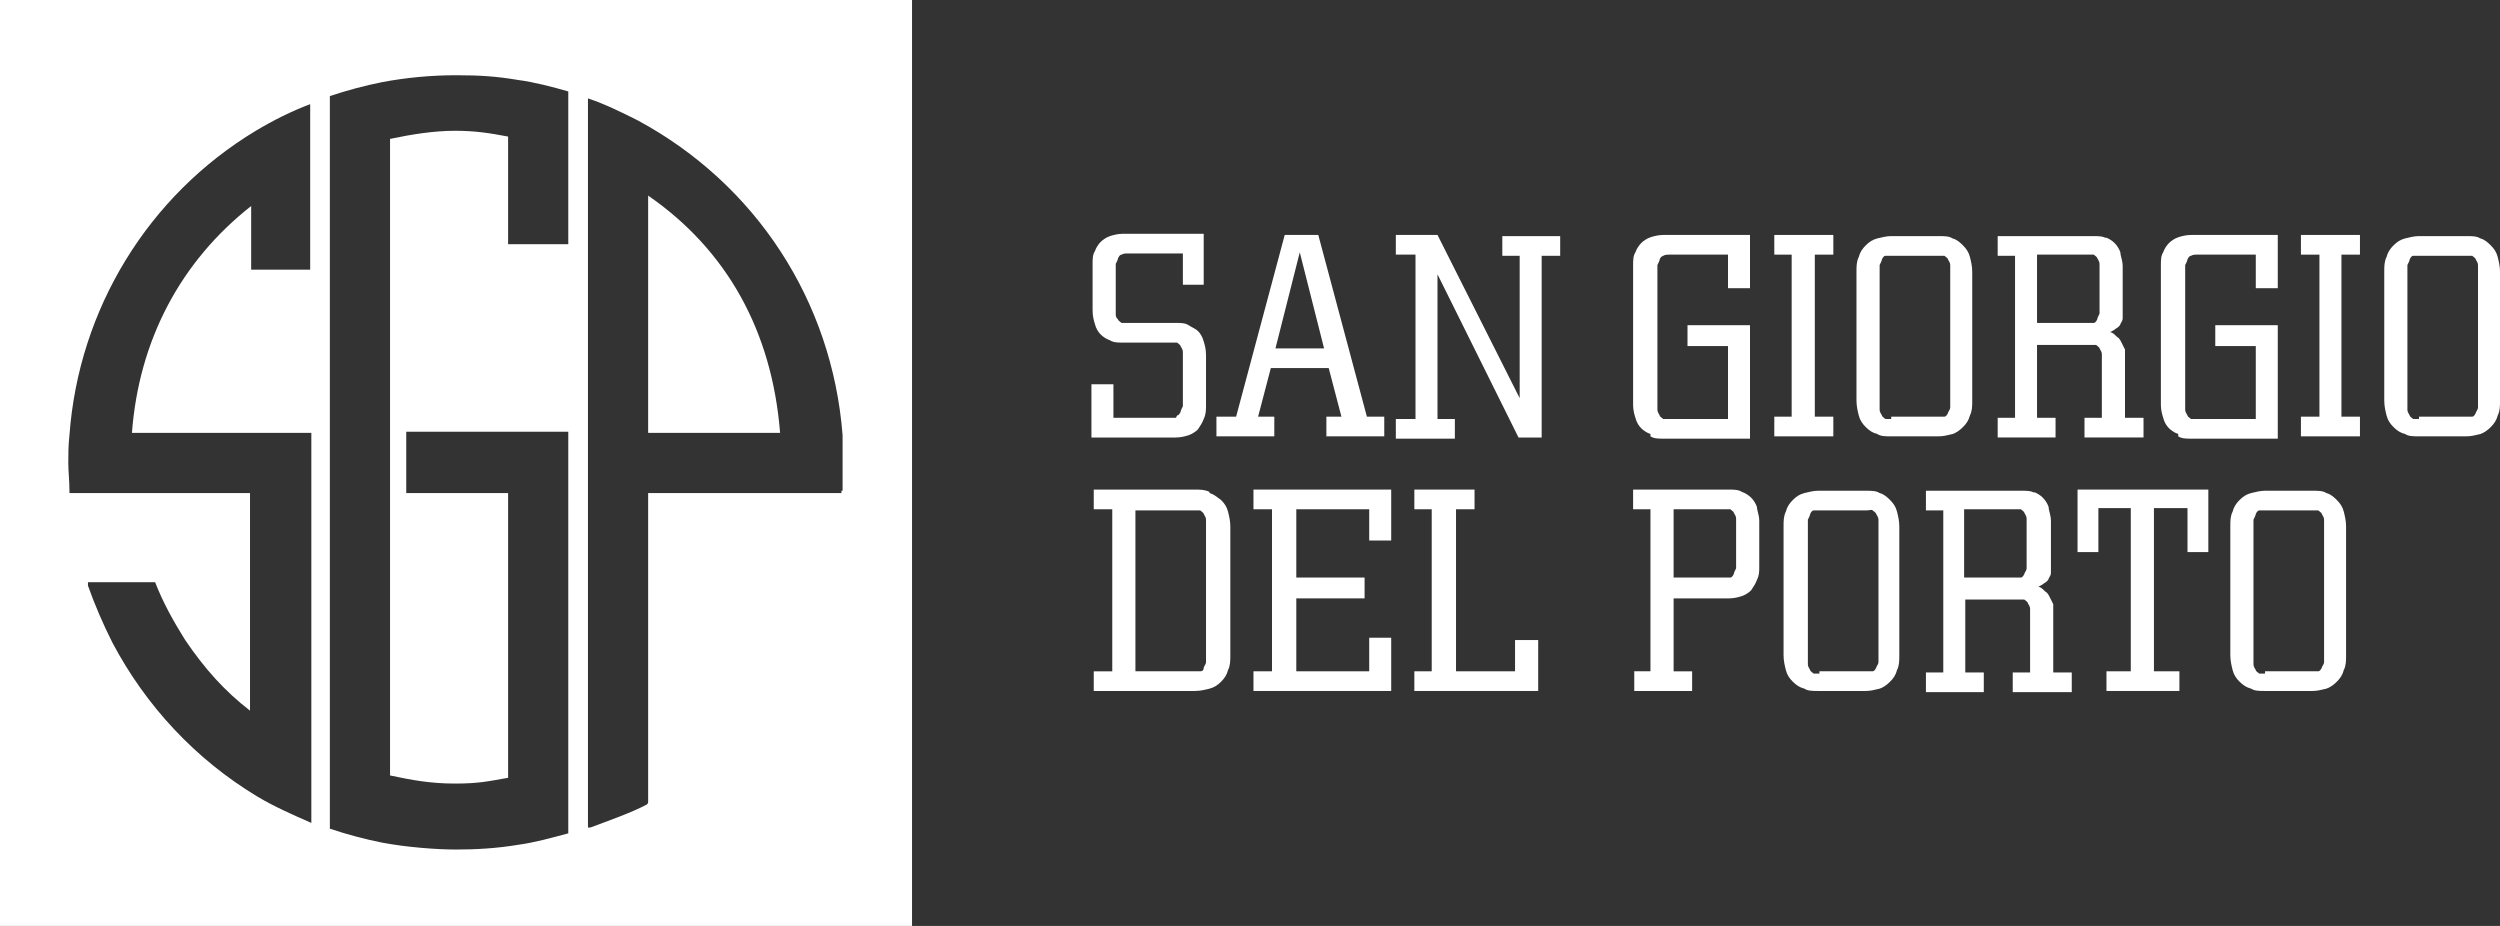
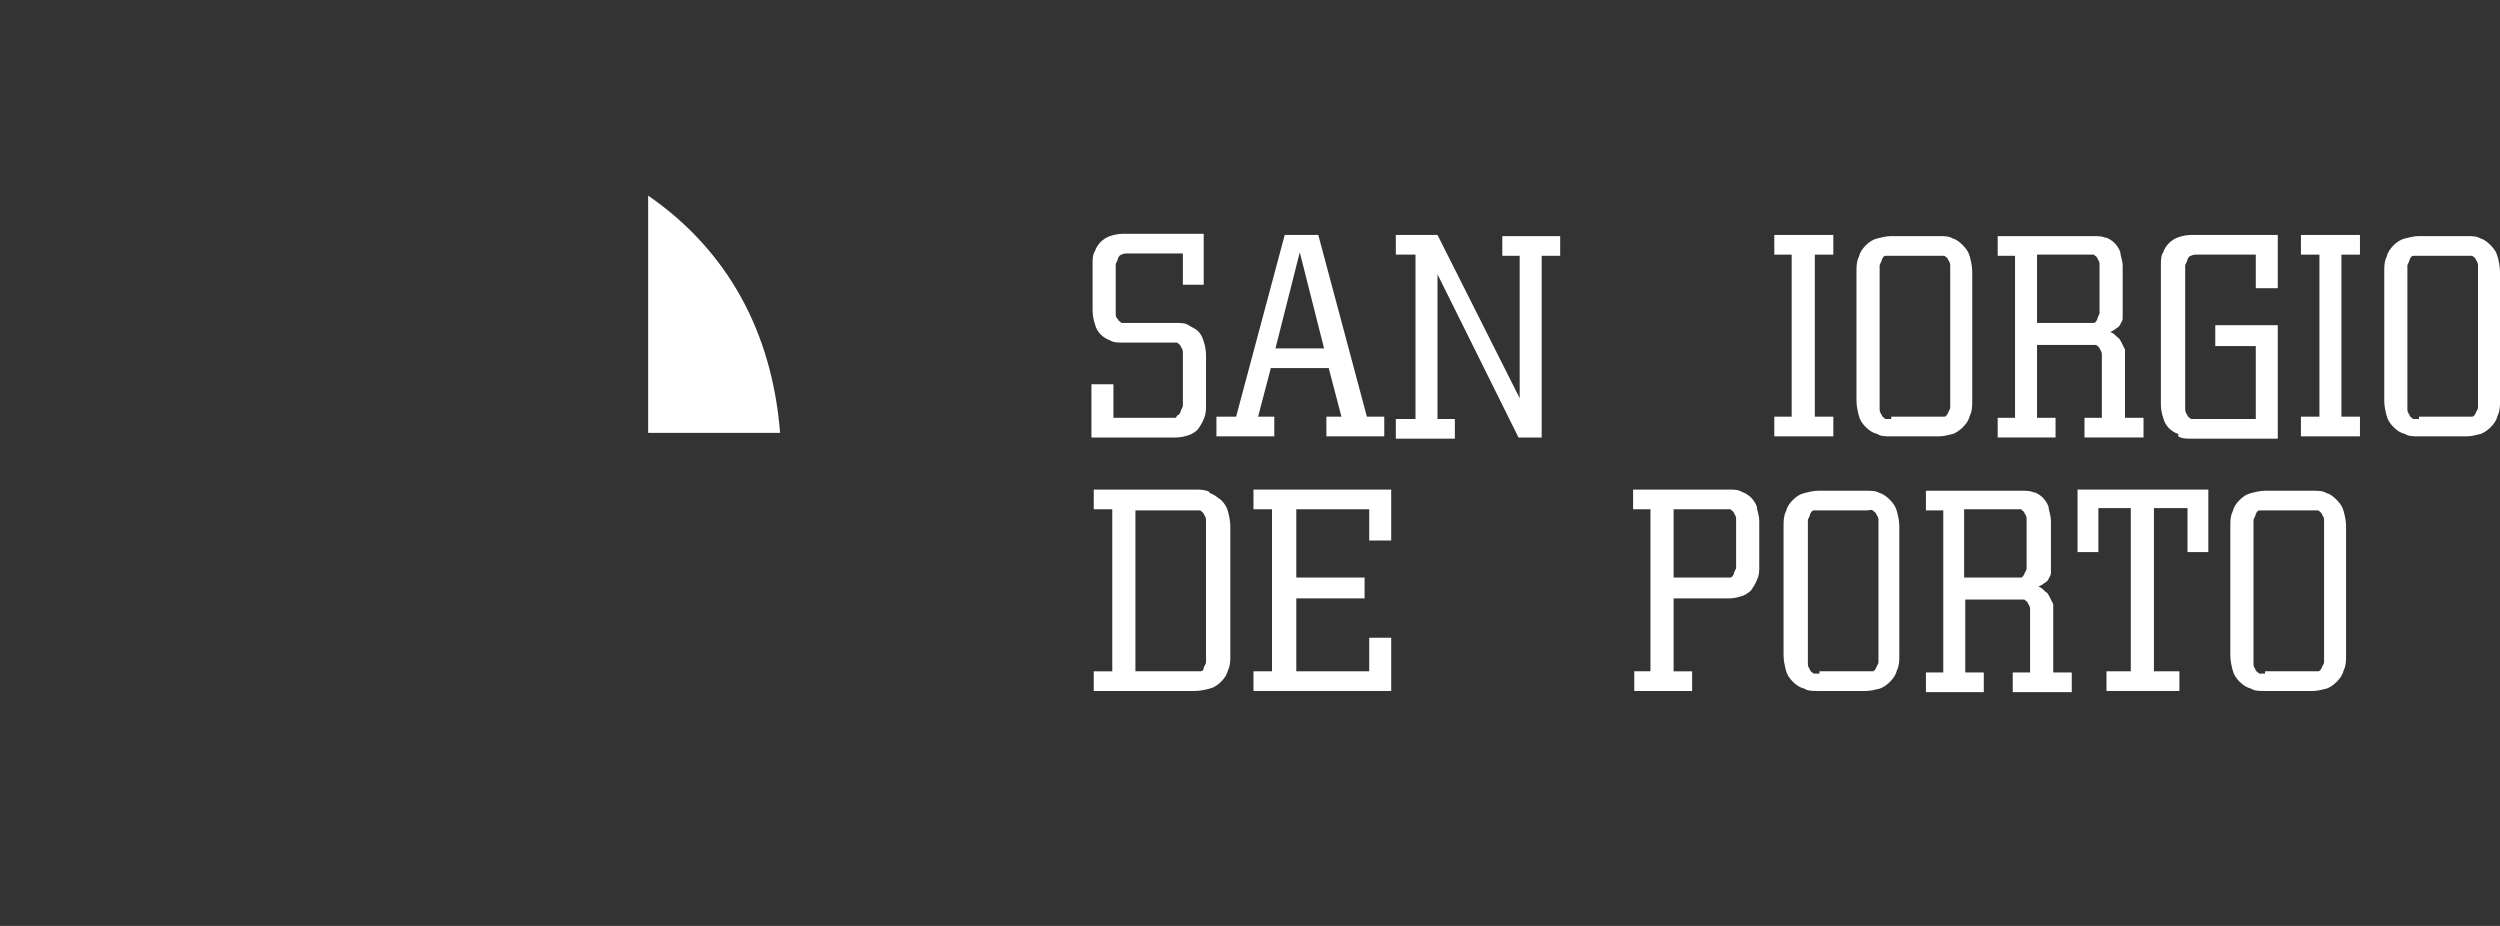
<svg xmlns="http://www.w3.org/2000/svg" id="Livello_1" data-name="Livello 1" version="1.1" viewBox="0 0 216 80">
  <rect x="0" y="0" width="216" height="80" fill="#333333" stroke="none" />
  <defs>
    <style>
      .cls-1 {
        fill: #fff;
        stroke-width: 0px;
      }
    </style>
  </defs>
  <path class="cls-1" d="M101.7,35.9c.1,0,.2-.1.3-.3,0-.1.1-.3.2-.5,0-.2,0-.4,0-.6v-3.5c0-.2,0-.4,0-.6,0-.2-.1-.3-.2-.5,0-.1-.2-.2-.3-.3-.1,0-.3,0-.5,0h-4.2c-.4,0-.8,0-1.1-.2-.3-.1-.6-.3-.8-.5-.2-.2-.4-.5-.5-.9-.1-.3-.2-.7-.2-1.2v-4c0-.4,0-.8.2-1.1.1-.3.3-.6.5-.8.2-.2.5-.4.8-.5.3-.1.7-.2,1.1-.2h7s0,4.4,0,4.4h-1.8v-2.7h-4.8c-.2,0-.3,0-.5.1-.1,0-.2.1-.3.3,0,.1-.1.3-.2.5,0,.2,0,.4,0,.7v3.1c0,.3,0,.5,0,.6,0,.2.1.3.2.4,0,.1.2.2.3.3.1,0,.3,0,.5,0h4.2c.4,0,.8,0,1.1.2s.6.3.8.5c.2.2.4.5.5.9.1.3.2.7.2,1.2v4.3c0,.4,0,.8-.2,1.2-.1.3-.3.6-.5.9-.2.2-.5.4-.8.5-.3.1-.7.2-1.1.2h-7.3v-4.6h1.9v2.9h4.9c.2,0,.3,0,.5,0" />
  <path class="cls-1" d="M114.4,30.1l-2.1-8.3-2.1,8.3h4.2ZM105.2,36h1.6l4.2-15.7h2.9l4.2,15.7h1.5v1.7h-5v-1.7h1.3l-1.1-4.2h-5l-1.1,4.2h1.4v1.7h-5v-1.7Z" />
  <path class="cls-1" d="M122.3,22h-1.7v-1.7h3.6l7.1,14.1c0-.2,0-.3,0-.5,0-.2,0-.4,0-.5,0-.2,0-.4,0-.6,0-.2,0-.4,0-.7v-10h-1.5v-1.7h5v1.7h-1.6v15.7h-2l-7-14.1c0,.2,0,.4,0,.6,0,.2,0,.4,0,.6,0,.2,0,.4,0,.6v10.7h1.5v1.7h-5.1v-1.7h1.7v-14Z" />
-   <path class="cls-1" d="M142.6,37.5c-.3-.1-.6-.3-.8-.5-.2-.2-.4-.5-.5-.9-.1-.3-.2-.7-.2-1.1v-12.1c0-.4,0-.8.2-1.1.1-.3.3-.6.5-.8.2-.2.5-.4.8-.5.3-.1.7-.2,1.1-.2h7.5s0,4.6,0,4.6h-1.9v-2.9h-5.1c-.2,0-.3,0-.5.1s-.2.1-.3.3c0,.1-.1.3-.2.5,0,.2,0,.4,0,.7v11.1c0,.3,0,.5,0,.7,0,.2.1.3.2.5,0,.1.2.2.3.3.1,0,.3,0,.5,0h5.1v-6.3h-3.5v-1.8h5.4v9.8h-7.5c-.4,0-.8,0-1.1-.2" />
  <polygon class="cls-1" points="158.4 36 158.4 37.7 153.3 37.7 153.3 36 154.8 36 154.8 22 153.3 22 153.3 20.3 158.4 20.3 158.4 22 156.8 22 156.8 36 158.4 36" />
  <path class="cls-1" d="M163.4,36h4.1c.2,0,.3,0,.5,0,.1,0,.2-.1.3-.3,0-.1.2-.3.2-.5,0-.2,0-.4,0-.6v-11.1c0-.2,0-.4,0-.6,0-.2-.1-.3-.2-.5,0-.1-.2-.2-.3-.3-.1,0-.3,0-.5,0h-4.1c-.2,0-.3,0-.5,0-.1,0-.2.1-.3.3,0,.1-.1.3-.2.5,0,.2,0,.4,0,.7v11.1c0,.3,0,.5,0,.7,0,.2.1.3.2.5,0,.1.2.2.3.3.1,0,.3,0,.5,0h0ZM160.6,22.2c.1-.4.3-.7.6-1,.3-.3.6-.5,1-.6s.8-.2,1.2-.2h4.1c.5,0,.9,0,1.2.2.4.1.7.4.9.6.3.3.5.6.6,1,.1.4.2.8.2,1.3v11.1c0,.5,0,.9-.2,1.3-.1.4-.3.7-.6,1-.3.3-.6.5-.9.6-.4.1-.8.2-1.2.2h-4.1c-.5,0-.9,0-1.2-.2-.4-.1-.7-.3-1-.6-.3-.3-.5-.6-.6-1-.1-.4-.2-.8-.2-1.3v-11.1c0-.5,0-.9.2-1.3" />
  <path class="cls-1" d="M180.4,27.9c.2,0,.3,0,.5,0,.1,0,.2-.1.3-.3,0-.1.1-.3.2-.5,0-.2,0-.4,0-.6v-3.1c0-.2,0-.4,0-.6,0-.2-.1-.3-.2-.5,0-.1-.2-.2-.3-.3-.1,0-.3,0-.5,0h-4.4s0,5.9,0,5.9h4.4ZM181.9,20.5c.3.1.6.3.8.5.2.2.4.5.5.8,0,.3.2.7.2,1.2v3.9c0,.2,0,.4,0,.6,0,.2-.1.3-.2.5,0,.1-.2.3-.4.4-.1.1-.3.2-.5.3.2,0,.4.2.6.4.2.1.3.3.4.5.1.2.2.4.3.6,0,.2,0,.4,0,.7v5.2h1.6v1.7h-5.1v-1.7h1.5v-4.9c0-.2,0-.4,0-.6,0-.2-.1-.3-.2-.5,0-.1-.2-.2-.3-.3-.1,0-.3,0-.5,0h-4.6s0,6.3,0,6.3h1.6v1.7h-5v-1.7h1.5v-14h-1.5v-1.7h8.3c.4,0,.8,0,1.1.2" />
  <path class="cls-1" d="M188.2,37.5c-.3-.1-.6-.3-.8-.5-.2-.2-.4-.5-.5-.9-.1-.3-.2-.7-.2-1.1v-12.1c0-.4,0-.8.2-1.1.1-.3.3-.6.5-.8.2-.2.5-.4.8-.5.3-.1.7-.2,1.1-.2h7.5s0,4.6,0,4.6h-1.9v-2.9h-5.1c-.2,0-.3,0-.5.1-.1,0-.2.1-.3.3,0,.1-.1.3-.2.5,0,.2,0,.4,0,.7v11.1c0,.3,0,.5,0,.7,0,.2.1.3.2.5,0,.1.2.2.3.3.1,0,.3,0,.5,0h5.1v-6.3h-3.5v-1.8h5.4v9.8h-7.5c-.4,0-.8,0-1.1-.2" />
  <polygon class="cls-1" points="203.9 36 203.9 37.7 198.8 37.7 198.8 36 200.4 36 200.4 22 198.8 22 198.8 20.3 203.9 20.3 203.9 22 202.3 22 202.3 36 203.9 36" />
-   <path class="cls-1" d="M209,36h4.1c.2,0,.3,0,.5,0,.1,0,.2-.1.3-.3,0-.1.2-.3.2-.5,0-.2,0-.4,0-.6v-11.1c0-.2,0-.4,0-.6,0-.2-.1-.3-.2-.5,0-.1-.2-.2-.3-.3-.1,0-.3,0-.5,0h-4.1c-.2,0-.3,0-.5,0-.1,0-.2.1-.3.3,0,.1-.1.3-.2.5,0,.2,0,.4,0,.7v11.1c0,.3,0,.5,0,.7,0,.2.1.3.2.5,0,.1.2.2.3.3.1,0,.3,0,.5,0h0ZM206.2,22.2c.1-.4.3-.7.6-1,.3-.3.6-.5,1-.6s.8-.2,1.2-.2h4.1c.5,0,.9,0,1.2.2.4.1.7.4.9.6.3.3.5.6.6,1,.1.4.2.8.2,1.3v11.1c0,.5,0,.9-.2,1.3-.1.4-.3.7-.6,1-.3.3-.6.5-.9.6-.4.1-.8.2-1.2.2h-4.1c-.5,0-.9,0-1.2-.2-.4-.1-.7-.3-1-.6-.3-.3-.5-.6-.6-1-.1-.4-.2-.8-.2-1.3v-11.1c0-.5,0-.9.2-1.3" />
+   <path class="cls-1" d="M209,36h4.1c.2,0,.3,0,.5,0,.1,0,.2-.1.3-.3,0-.1.2-.3.2-.5,0-.2,0-.4,0-.6v-11.1c0-.2,0-.4,0-.6,0-.2-.1-.3-.2-.5,0-.1-.2-.2-.3-.3-.1,0-.3,0-.5,0h-4.1c-.2,0-.3,0-.5,0-.1,0-.2.1-.3.3,0,.1-.1.3-.2.5,0,.2,0,.4,0,.7v11.1c0,.3,0,.5,0,.7,0,.2.1.3.2.5,0,.1.2.2.3.3.1,0,.3,0,.5,0h0M206.2,22.2c.1-.4.3-.7.6-1,.3-.3.6-.5,1-.6s.8-.2,1.2-.2h4.1c.5,0,.9,0,1.2.2.4.1.7.4.9.6.3.3.5.6.6,1,.1.4.2.8.2,1.3v11.1c0,.5,0,.9-.2,1.3-.1.4-.3.7-.6,1-.3.3-.6.5-.9.6-.4.1-.8.2-1.2.2h-4.1c-.5,0-.9,0-1.2-.2-.4-.1-.7-.3-1-.6-.3-.3-.5-.6-.6-1-.1-.4-.2-.8-.2-1.3v-11.1c0-.5,0-.9.2-1.3" />
  <path class="cls-1" d="M103.2,58c.2,0,.4,0,.5,0,.2,0,.3-.1.3-.3,0-.1.2-.3.2-.5,0-.2,0-.4,0-.6v-11.1c0-.2,0-.4,0-.6,0-.2-.1-.3-.2-.5,0-.1-.2-.2-.3-.3-.2,0-.3,0-.5,0h-5.1s0,13.9,0,13.9h5.1ZM104.5,42.6c.4.1.7.4,1,.6.3.3.5.6.6,1,.1.4.2.8.2,1.3v11.1c0,.5,0,.9-.2,1.3-.1.4-.3.7-.6,1-.3.3-.6.5-1,.6-.4.1-.8.2-1.3.2h-8.7v-1.7h1.6v-14h-1.6v-1.7h8.7c.5,0,.9,0,1.3.2" />
  <polygon class="cls-1" points="108.3 58 109.9 58 109.9 44 108.3 44 108.3 42.3 120.2 42.3 120.2 46.7 118.3 46.7 118.3 44 112 44 112 49.9 117.9 49.9 117.9 51.7 112 51.7 112 58 118.3 58 118.3 55.1 120.2 55.1 120.2 59.7 108.3 59.7 108.3 58" />
-   <polygon class="cls-1" points="125.8 58 130.9 58 130.9 55.3 132.9 55.3 132.9 59.7 122.2 59.7 122.2 58 123.7 58 123.7 44 122.2 44 122.2 42.3 127.4 42.3 127.4 44 125.8 44 125.8 58" />
  <path class="cls-1" d="M149,49.9c.2,0,.3,0,.5,0,.1,0,.2-.1.3-.3,0-.1.1-.3.2-.5,0-.2,0-.4,0-.6v-3.1c0-.2,0-.4,0-.6,0-.2-.1-.3-.2-.5,0-.1-.2-.2-.3-.3-.1,0-.3,0-.5,0h-4.4s0,5.9,0,5.9h4.4ZM141.1,58h1.5v-14h-1.5v-1.7h8.3c.4,0,.8,0,1.1.2.3.1.6.3.8.5.2.2.4.5.5.8,0,.3.2.7.2,1.2v3.9c0,.5,0,.8-.2,1.2-.1.3-.3.6-.5.9-.2.2-.5.4-.8.5-.3.1-.7.2-1.1.2h-4.8s0,6.3,0,6.3h1.6v1.7h-5v-1.7Z" />
  <path class="cls-1" d="M157.2,58h4.1c.2,0,.3,0,.5,0,.1,0,.2-.1.3-.3,0-.1.2-.3.2-.5,0-.2,0-.4,0-.6v-11.1c0-.2,0-.4,0-.6,0-.2-.1-.3-.2-.5,0-.1-.2-.2-.3-.3s-.3,0-.5,0h-4.1c-.2,0-.3,0-.5,0-.1,0-.2.1-.3.3,0,.1-.1.3-.2.5,0,.2,0,.4,0,.7v11.1c0,.3,0,.5,0,.7,0,.2.1.3.2.5,0,.1.2.2.3.3.1,0,.3,0,.5,0h0ZM154.3,44.2c.1-.4.3-.7.6-1,.3-.3.6-.5,1-.6.4-.1.8-.2,1.2-.2h4.1c.5,0,.9,0,1.2.2.4.1.7.4.9.6.3.3.5.6.6,1,.1.4.2.8.2,1.3v11.1c0,.5,0,.9-.2,1.3-.1.4-.3.7-.6,1-.3.3-.6.5-.9.6-.4.1-.8.2-1.2.2h-4.1c-.5,0-.9,0-1.2-.2-.4-.1-.7-.3-1-.6-.3-.3-.5-.6-.6-1-.1-.4-.2-.8-.2-1.3v-11.1c0-.5,0-.9.2-1.3" />
  <path class="cls-1" d="M174.1,49.9c.2,0,.3,0,.5,0,.1,0,.2-.1.3-.3,0-.1.2-.3.2-.5,0-.2,0-.4,0-.6v-3.1c0-.2,0-.4,0-.6,0-.2-.1-.3-.2-.5,0-.1-.2-.2-.3-.3-.1,0-.3,0-.5,0h-4.4s0,5.9,0,5.9h4.4ZM175.7,42.5c.3.1.6.3.8.5.2.2.4.5.5.8,0,.3.2.7.2,1.2v3.9c0,.2,0,.4,0,.6,0,.2-.1.3-.2.5,0,.1-.2.3-.4.4-.1.1-.3.2-.5.3.2,0,.4.2.6.4.2.1.3.3.4.5.1.2.2.4.3.6,0,.2,0,.4,0,.7v5.2h1.6v1.7h-5.1v-1.7h1.5v-4.9c0-.2,0-.4,0-.6,0-.2-.1-.3-.2-.5,0-.1-.2-.2-.3-.3-.1,0-.3,0-.5,0h-4.6s0,6.3,0,6.3h1.6v1.7h-5v-1.7h1.5v-14h-1.5v-1.7h8.3c.4,0,.8,0,1.1.2" />
  <polygon class="cls-1" points="186.1 58 188.3 58 188.3 59.7 182 59.7 182 58 184.1 58 184.1 43.9 181.3 43.9 181.3 47.7 179.5 47.7 179.5 42.3 190.8 42.3 190.8 47.7 189 47.7 189 43.9 186.1 43.9 186.1 58" />
  <path class="cls-1" d="M195.7,58h4.1c.2,0,.3,0,.5,0,.1,0,.2-.1.3-.3,0-.1.2-.3.2-.5,0-.2,0-.4,0-.6v-11.1c0-.2,0-.4,0-.6,0-.2-.1-.3-.2-.5,0-.1-.2-.2-.3-.3-.1,0-.3,0-.5,0h-4.1c-.2,0-.3,0-.5,0-.1,0-.2.1-.3.3,0,.1-.1.3-.2.5,0,.2,0,.4,0,.7v11.1c0,.3,0,.5,0,.7,0,.2.1.3.2.5,0,.1.2.2.3.3.1,0,.3,0,.5,0h0ZM192.9,44.2c.1-.4.3-.7.6-1,.3-.3.6-.5,1-.6.4-.1.8-.2,1.2-.2h4.1c.5,0,.9,0,1.2.2.4.1.7.4.9.6.3.3.5.6.6,1,.1.4.2.8.2,1.3v11.1c0,.5,0,.9-.2,1.3-.1.4-.3.7-.6,1-.3.3-.6.5-.9.6-.4.1-.8.2-1.2.2h-4.1c-.5,0-.9,0-1.2-.2-.4-.1-.7-.3-1-.6-.3-.3-.5-.6-.6-1-.1-.4-.2-.8-.2-1.3v-11.1c0-.5,0-.9.2-1.3" />
-   <path class="cls-1" d="M72.7,42.4v.2h-16.7v26.7h0c0,.1-.1.2-.1.2-1.3.7-3.3,1.4-4.9,2h-.2c0,0,0-63,0-63,1.5.5,2.9,1.2,4.3,1.9,10.2,5.5,16.8,15.6,17.7,27.2,0,.9,0,1.7,0,2.4s0,1.5,0,2.4M49.1,21.1h-5.2v-9.3c-1.6-.3-2.8-.5-4.6-.5s-3.7.3-5.6.7v55c1.9.4,3.5.7,5.6.7s2.9-.2,4.6-.5v-24.6h-8.8v-5.3h14v34.7c-1.5.4-2.9.8-4.4,1-1.8.3-3.6.4-5.3.4s-4.3-.2-6.4-.6c-1.5-.3-3-.7-4.5-1.2V8.3c1.5-.5,3-.9,4.5-1.2,2.1-.4,4.3-.6,6.4-.6s3.5.1,5.3.4c1.5.2,3,.6,4.4,1v13.2ZM26.9,23.3h-5.2v-5.5c-6.1,4.8-9.7,11.6-10.3,19.6h15.5v33.7c-1.6-.7-3.2-1.4-4.7-2.3-5.3-3.2-9.6-7.8-12.5-13.3-.8-1.6-1.5-3.2-2.1-4.9v-.3c0,0,.2,0,.2,0h5.6c.7,1.8,1.6,3.4,2.6,5,1.7,2.5,3.4,4.4,5.6,6.1v-18.8H6v-.2c0-.9-.1-1.7-.1-2.4s0-1.5.1-2.4c.8-10.9,6.8-20.7,16.1-26.3,1.5-.9,3.1-1.7,4.7-2.3v14.4ZM0,80h78.8V0H0v80Z" />
  <path class="cls-1" d="M56,16.9v20.5h11.4c-.7-8.8-4.6-15.8-11.4-20.5" />
</svg>